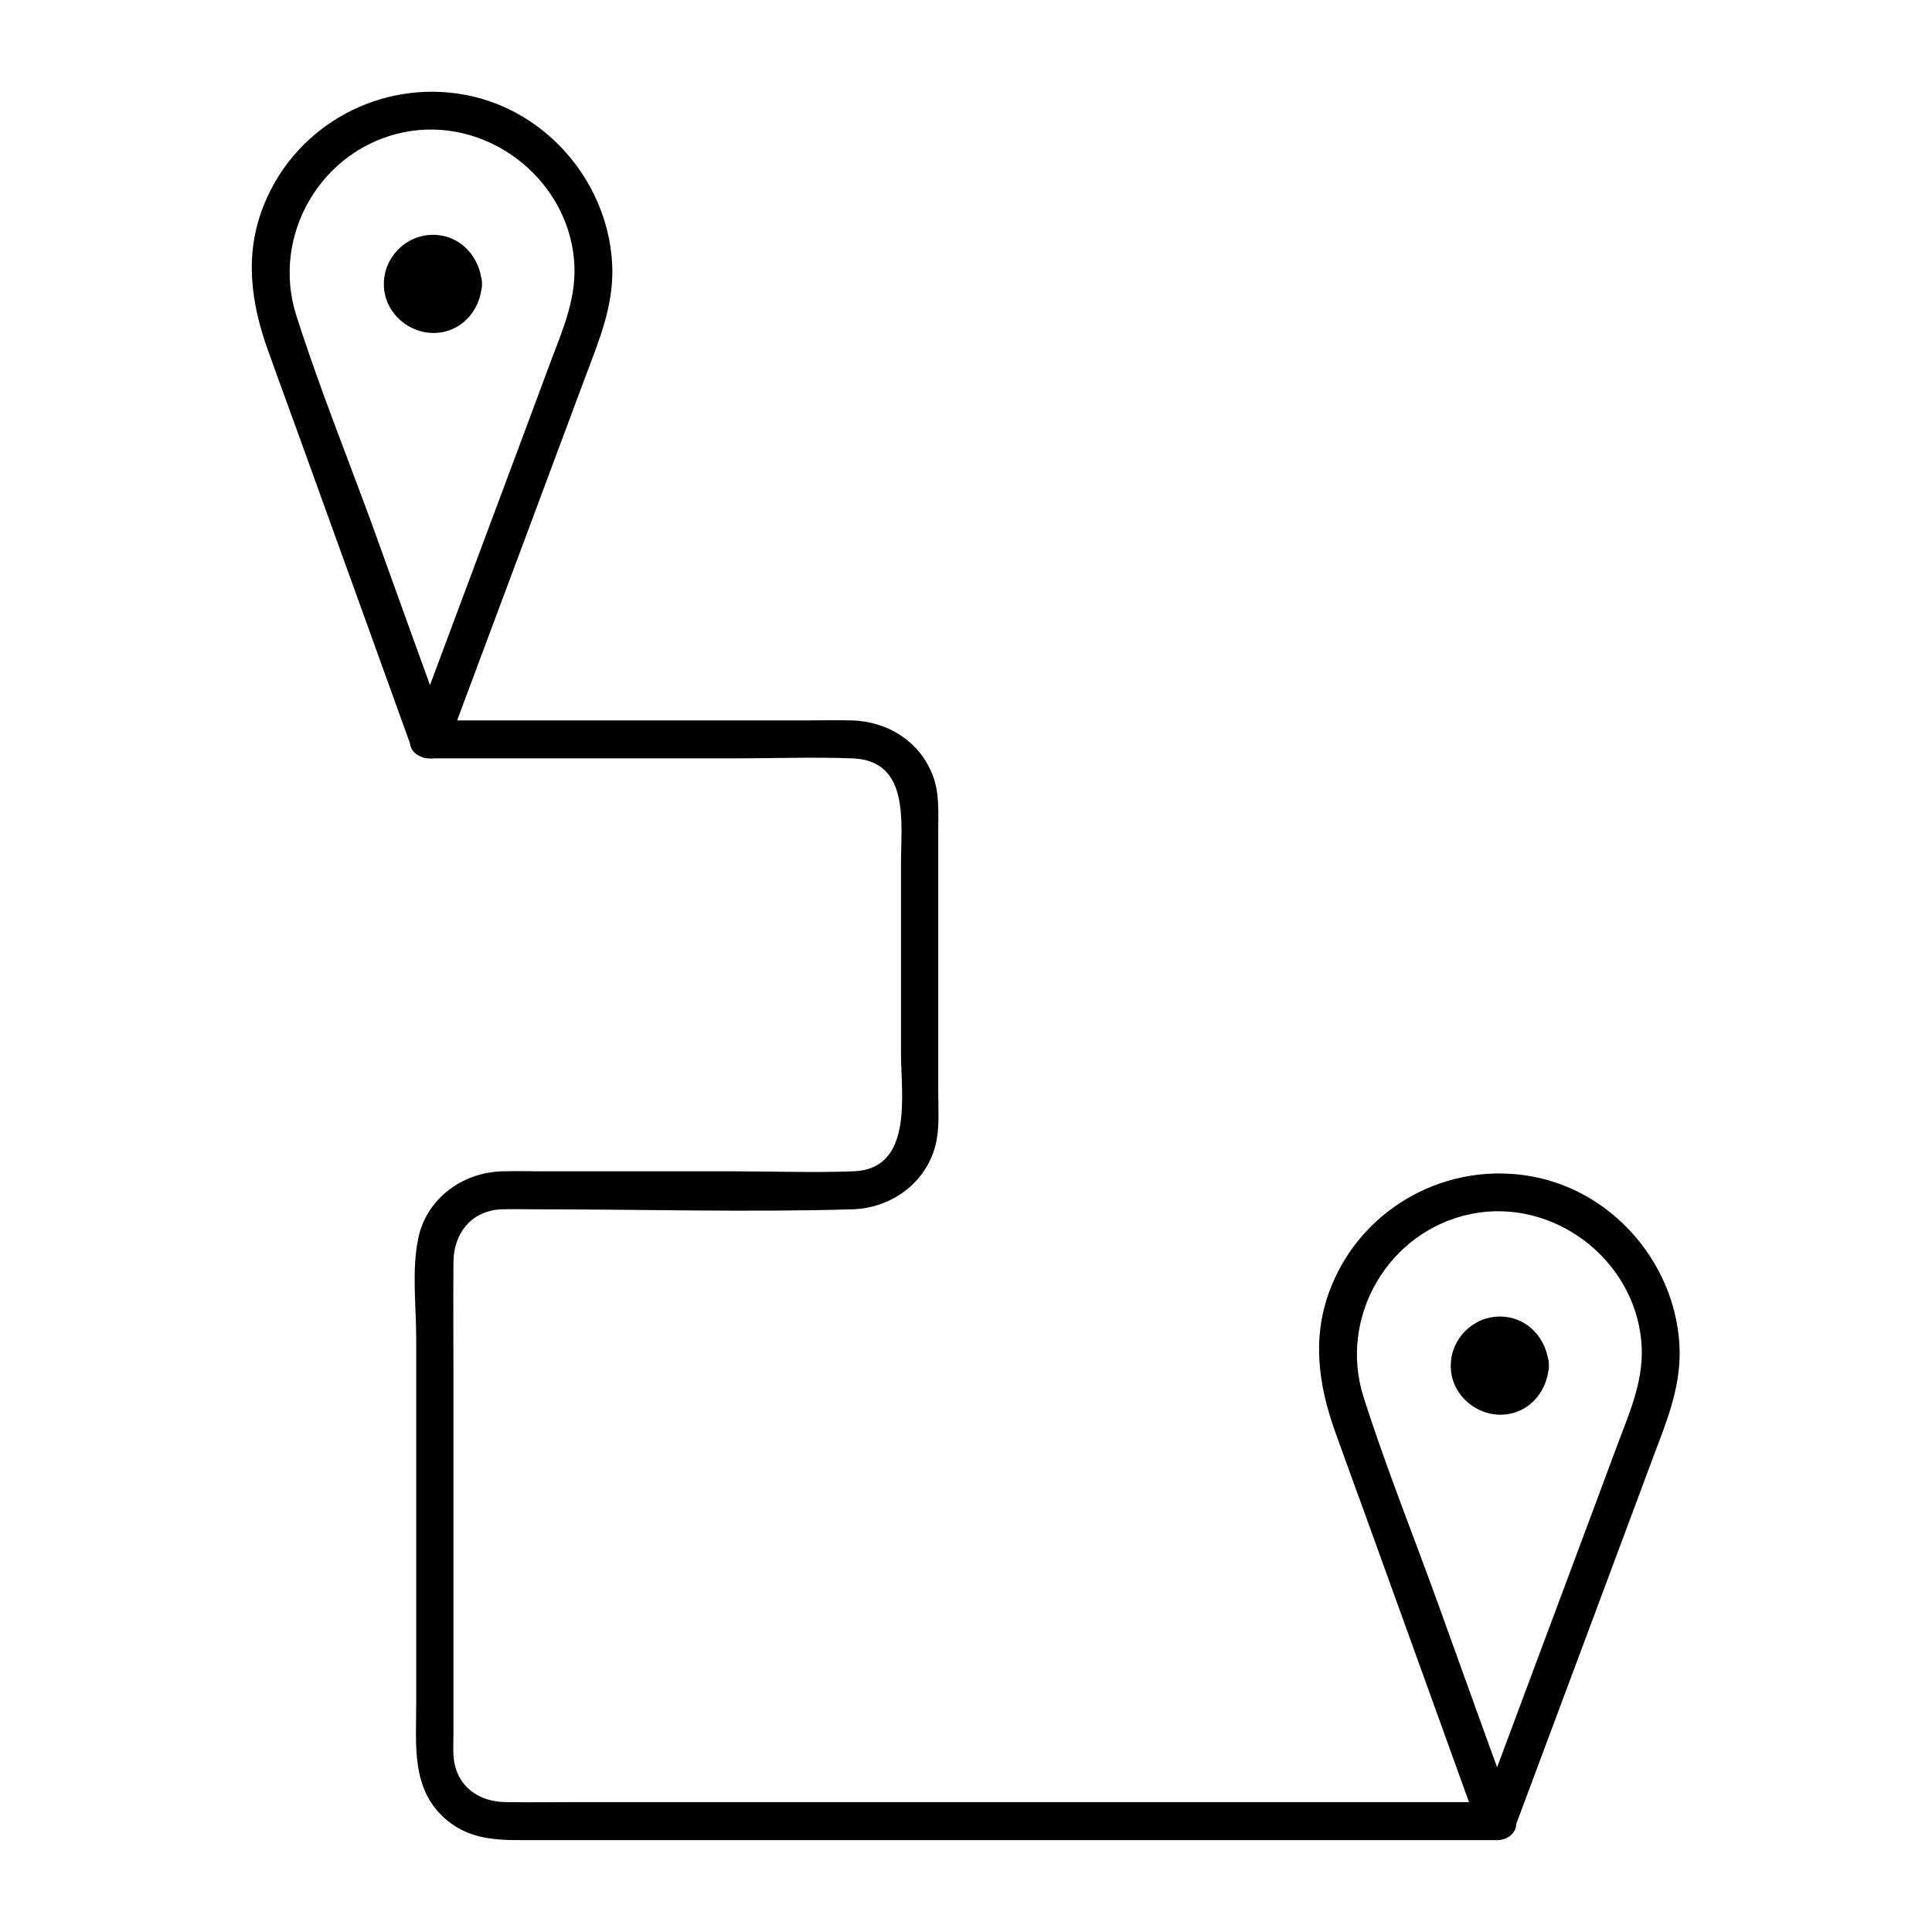
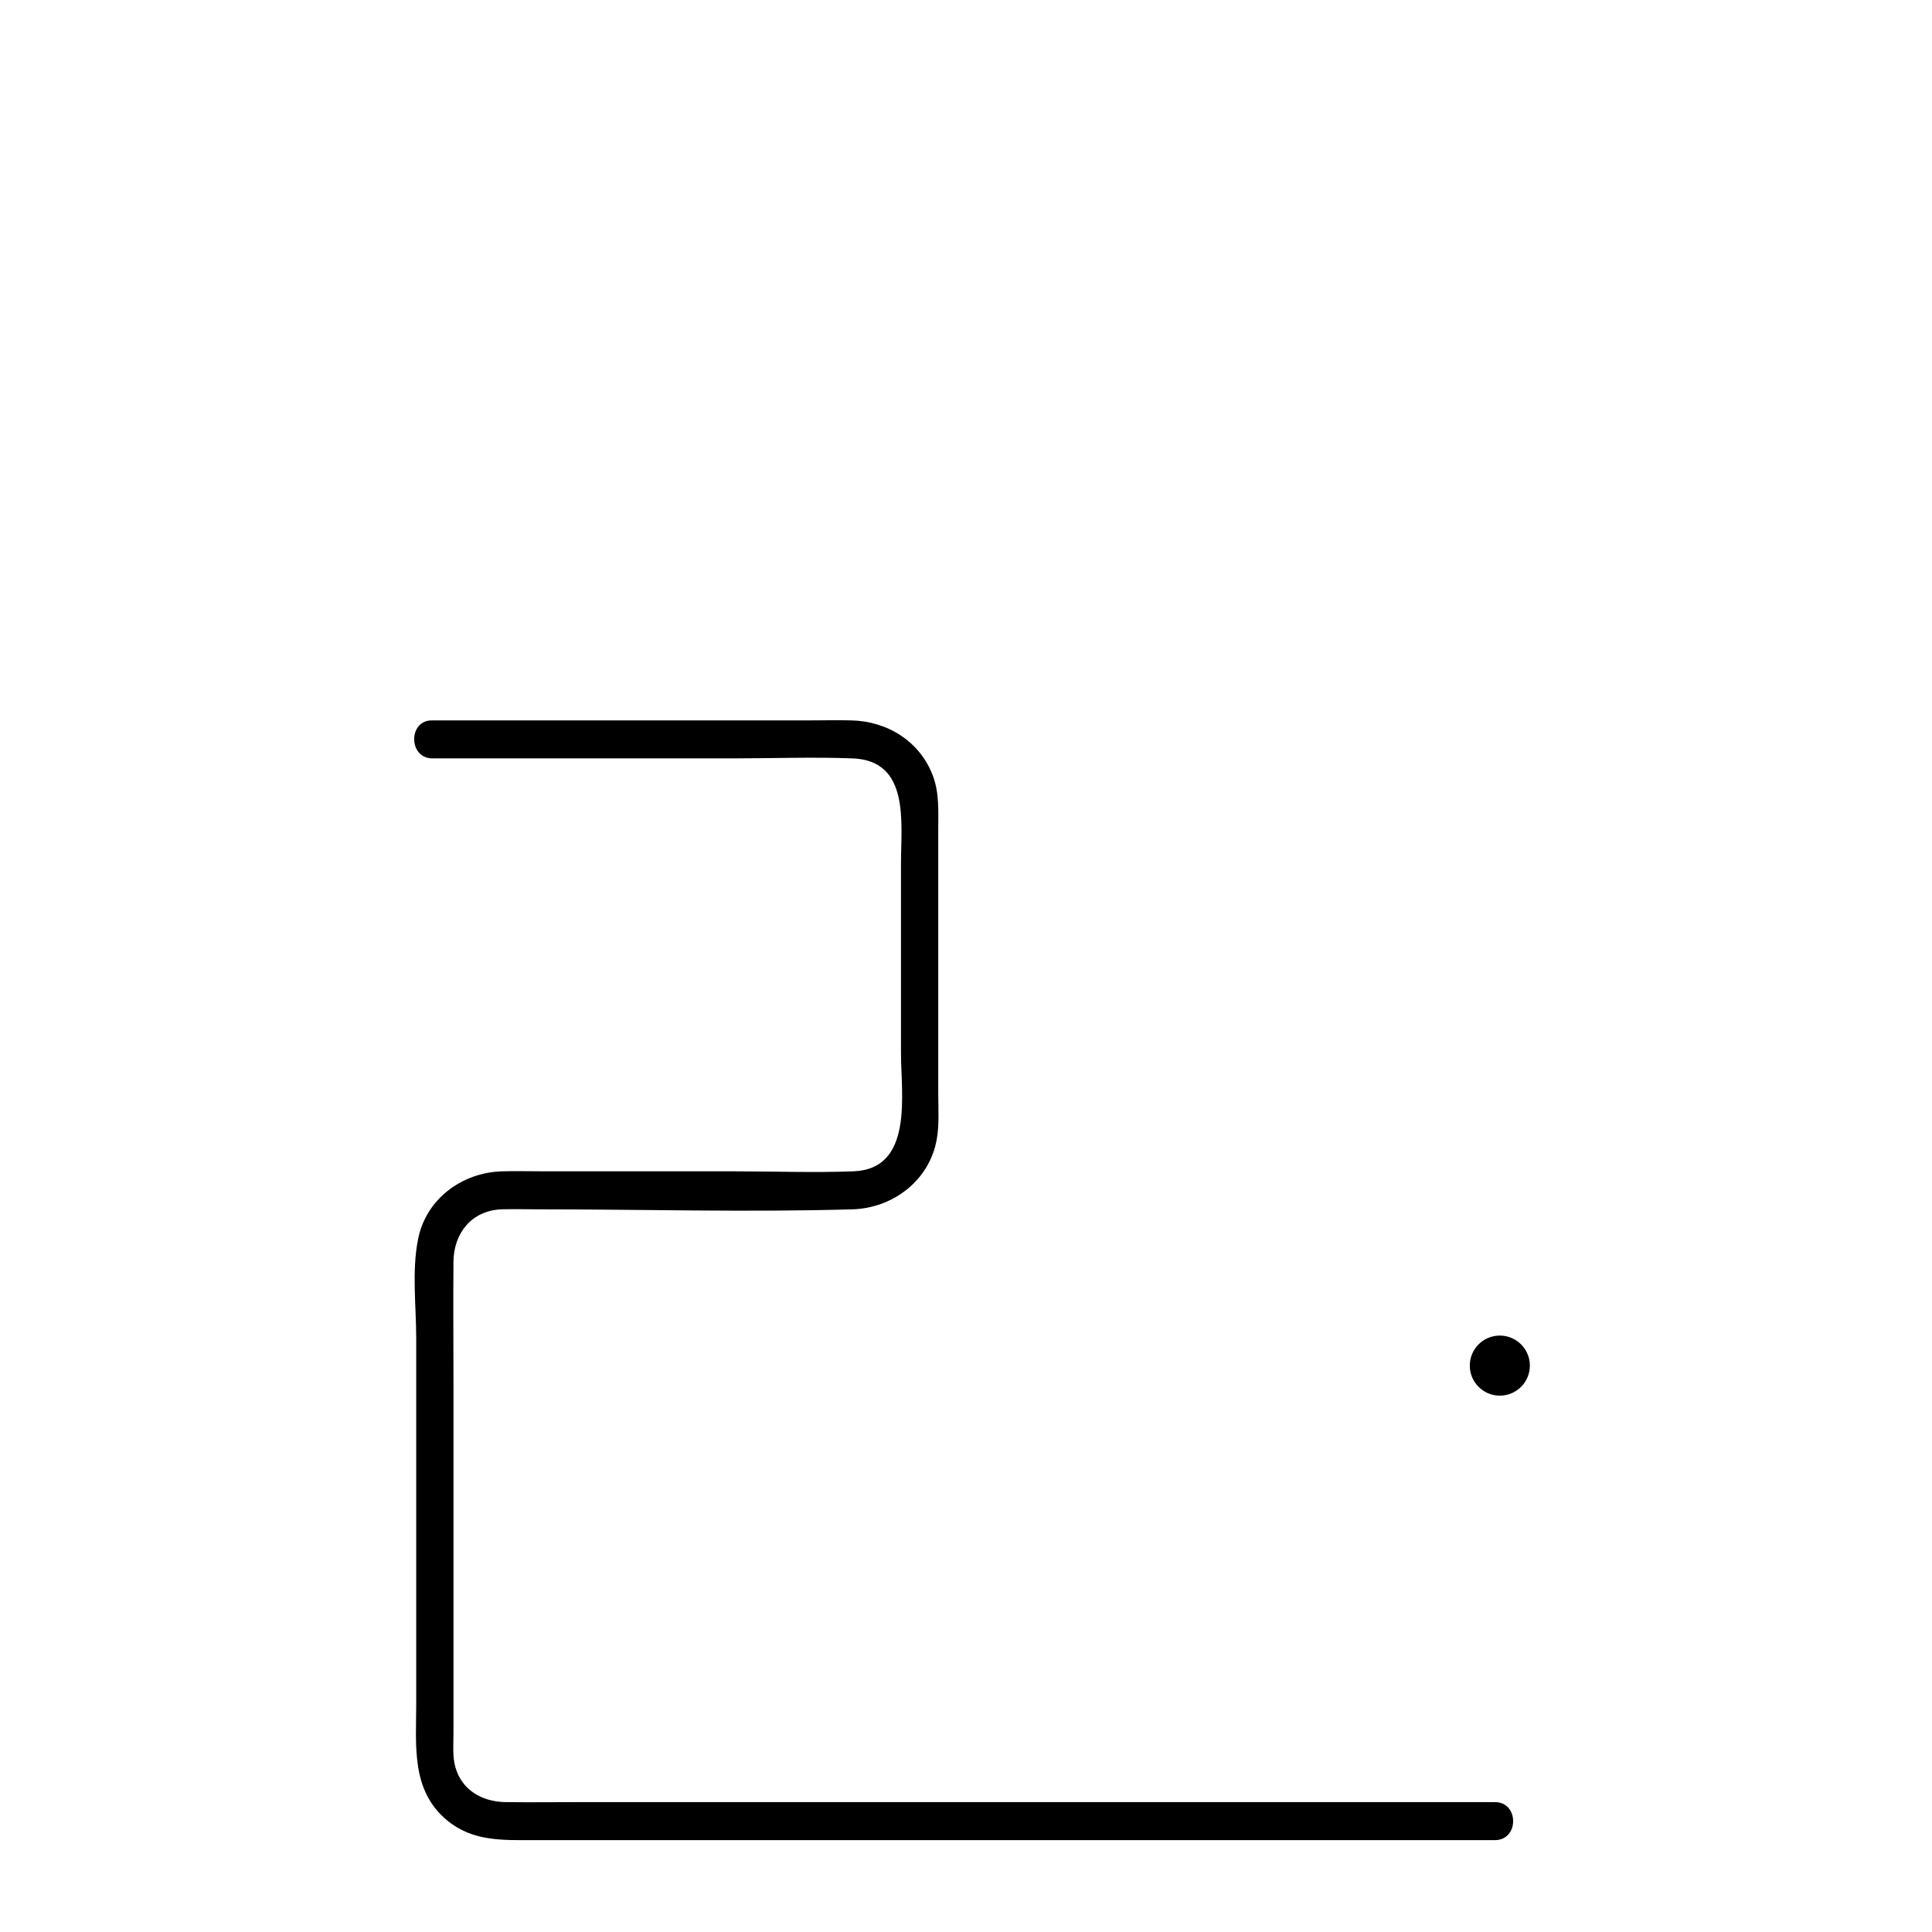
<svg xmlns="http://www.w3.org/2000/svg" fill="#000000" width="800px" height="800px" version="1.1" viewBox="144 144 512 512">
  <g>
-     <path d="m262.76 338.84c-6.75-18.641-13.504-37.281-20.152-55.82-6.754-18.441-14.109-36.68-20.051-55.32-6.852-21.262 6.551-44.234 28.516-48.668 21.562-4.332 43.023 11.789 45.039 33.656 0.906 9.672-2.719 18.035-6.047 26.801-4.231 11.387-8.465 22.773-12.695 34.059-8.16 21.766-16.223 43.527-24.383 65.293-2.316 6.047 7.457 8.664 9.672 2.719 7.457-20.051 15.012-40.102 22.469-60.156 4.734-12.695 9.473-25.391 14.207-38.09 3.426-9.07 7.055-17.836 6.953-27.809-0.402-22.27-16.93-42.219-38.895-46.352-22.371-4.231-44.84 7.859-53.402 29.02-5.34 13.098-3.527 26.098 1.109 38.895 3.93 10.984 7.961 21.867 11.891 32.848 8.664 23.879 17.23 47.762 25.895 71.742 2.316 5.949 12.09 3.332 9.875-2.816z" />
-     <path d="m266.59 219.23c0 4.398-3.562 7.961-7.961 7.961-4.394 0-7.961-3.562-7.961-7.961 0-4.394 3.566-7.961 7.961-7.961 4.398 0 7.961 3.566 7.961 7.961" />
-     <path d="m261.65 219.23c-0.203 3.727-5.844 3.828-5.844 0-0.102-3.828 5.641-3.727 5.844 0 0.301 6.449 10.379 6.449 10.078 0-0.402-7.055-5.644-13-13-13-7.152 0-13 5.945-13 13-0.102 6.953 5.742 12.695 12.594 13 7.559 0.301 13.098-5.742 13.402-13 0.305-6.449-9.773-6.449-10.074 0z" />
-     <path d="m545.5 625.5c-6.75-18.641-13.504-37.281-20.152-55.82-6.648-18.438-14.008-36.676-19.949-55.316-6.852-21.262 6.551-44.234 28.516-48.668 21.562-4.332 43.023 11.789 45.039 33.656 0.906 9.672-2.719 18.035-6.047 26.801-4.231 11.387-8.465 22.773-12.695 34.059-8.16 21.766-16.223 43.527-24.383 65.293-2.316 6.047 7.457 8.664 9.672 2.719 7.457-20.051 15.012-40.102 22.469-60.156 4.734-12.695 9.473-25.391 14.207-38.09 3.426-9.07 7.055-17.836 6.953-27.809-0.402-22.27-16.93-42.219-38.895-46.352-22.371-4.231-44.84 7.859-53.402 29.02-5.34 13.098-3.527 26.098 1.109 38.895 3.93 10.984 7.961 21.867 11.891 32.848 8.664 23.879 17.23 47.762 25.895 71.742 2.316 5.945 11.988 3.324 9.773-2.82z" />
    <path d="m549.43 505.9c0 4.398-3.566 7.961-7.961 7.961-4.398 0-7.961-3.562-7.961-7.961 0-4.394 3.562-7.961 7.961-7.961 4.394 0 7.961 3.566 7.961 7.961" />
-     <path d="m544.39 505.9c-0.203 3.727-5.844 3.828-5.844 0 0-3.727 5.641-3.727 5.844 0 0.301 6.449 10.379 6.449 10.078 0-0.402-7.055-5.644-13-13-13-7.152 0-13 5.945-13 13-0.102 6.953 5.742 12.695 12.594 13 7.559 0.301 13.098-5.742 13.402-13 0.406-6.449-9.672-6.449-10.074 0z" />
    <path d="m258.63 344.98h79.602c10.48 0 21.16-0.402 31.641 0 15.316 0.504 12.898 17.027 12.898 27.711v50.383c0 10.883 3.426 30.73-12.594 31.336-10.578 0.402-21.262 0-31.738 0h-50.078c-3.727 0-7.559-0.102-11.285 0-10.578 0.301-20.152 7.254-22.27 17.938-1.715 8.363-0.504 17.836-0.504 26.301v96.934c0 10.984-1.41 22.773 8.062 30.73 6.852 5.742 14.812 5.34 22.973 5.34h77.688 105.9 67.812 3.426c6.449 0 6.449-10.078 0-10.078h-48.969-102.78-90.281c-6.75 0-13.504 0.102-20.254 0-6.047-0.102-11.488-3.125-13.199-9.27-0.805-2.82-0.504-6.047-0.504-8.969v-93.105c0-10.68-0.102-21.363 0-31.941 0.102-7.457 4.734-13.402 12.594-13.805 3.223-0.102 6.551 0 9.773 0 27.711 0 55.621 0.805 83.332 0 10.781-0.301 20.453-7.656 22.371-18.539 0.707-3.93 0.402-8.062 0.402-12.09v-48.969-21.16c0-4.734 0.301-9.574-1.41-14.105-3.426-9.168-12.09-14.508-21.664-14.711-3.629-0.102-7.254 0-10.883 0h-92.699-7.559c-6.258-0.008-6.258 10.07 0.191 10.07z" />
  </g>
</svg>